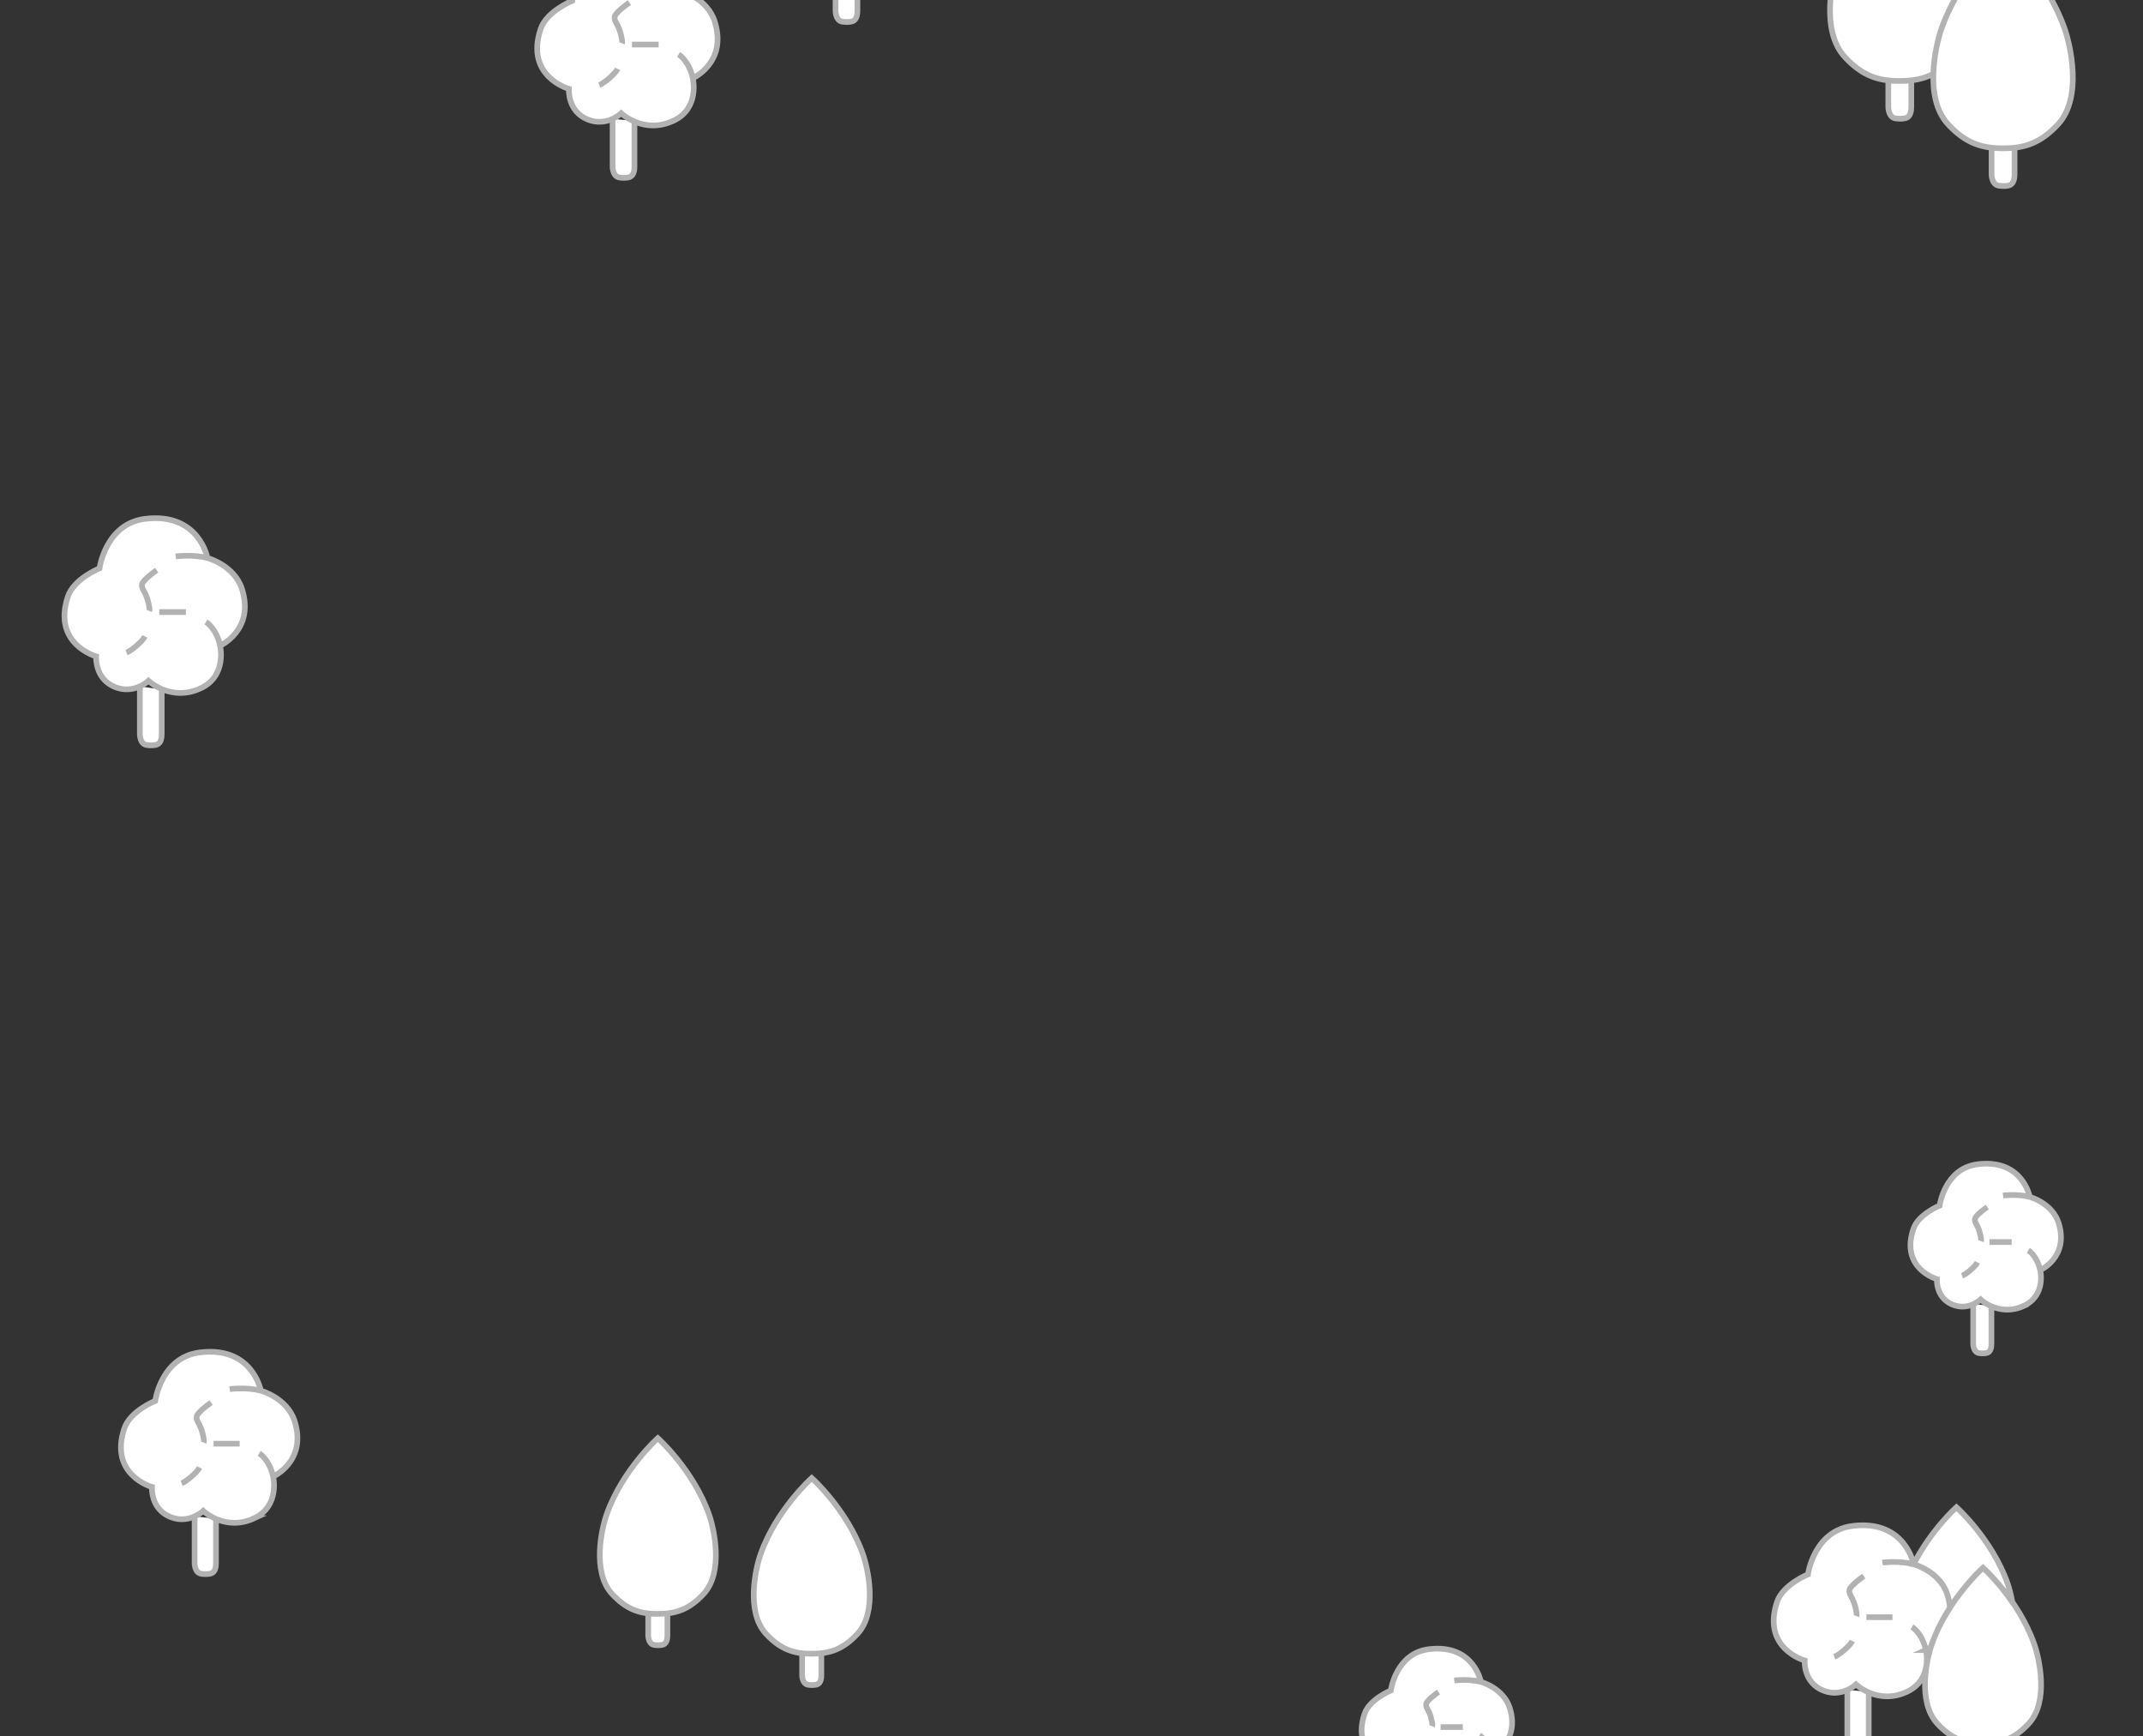
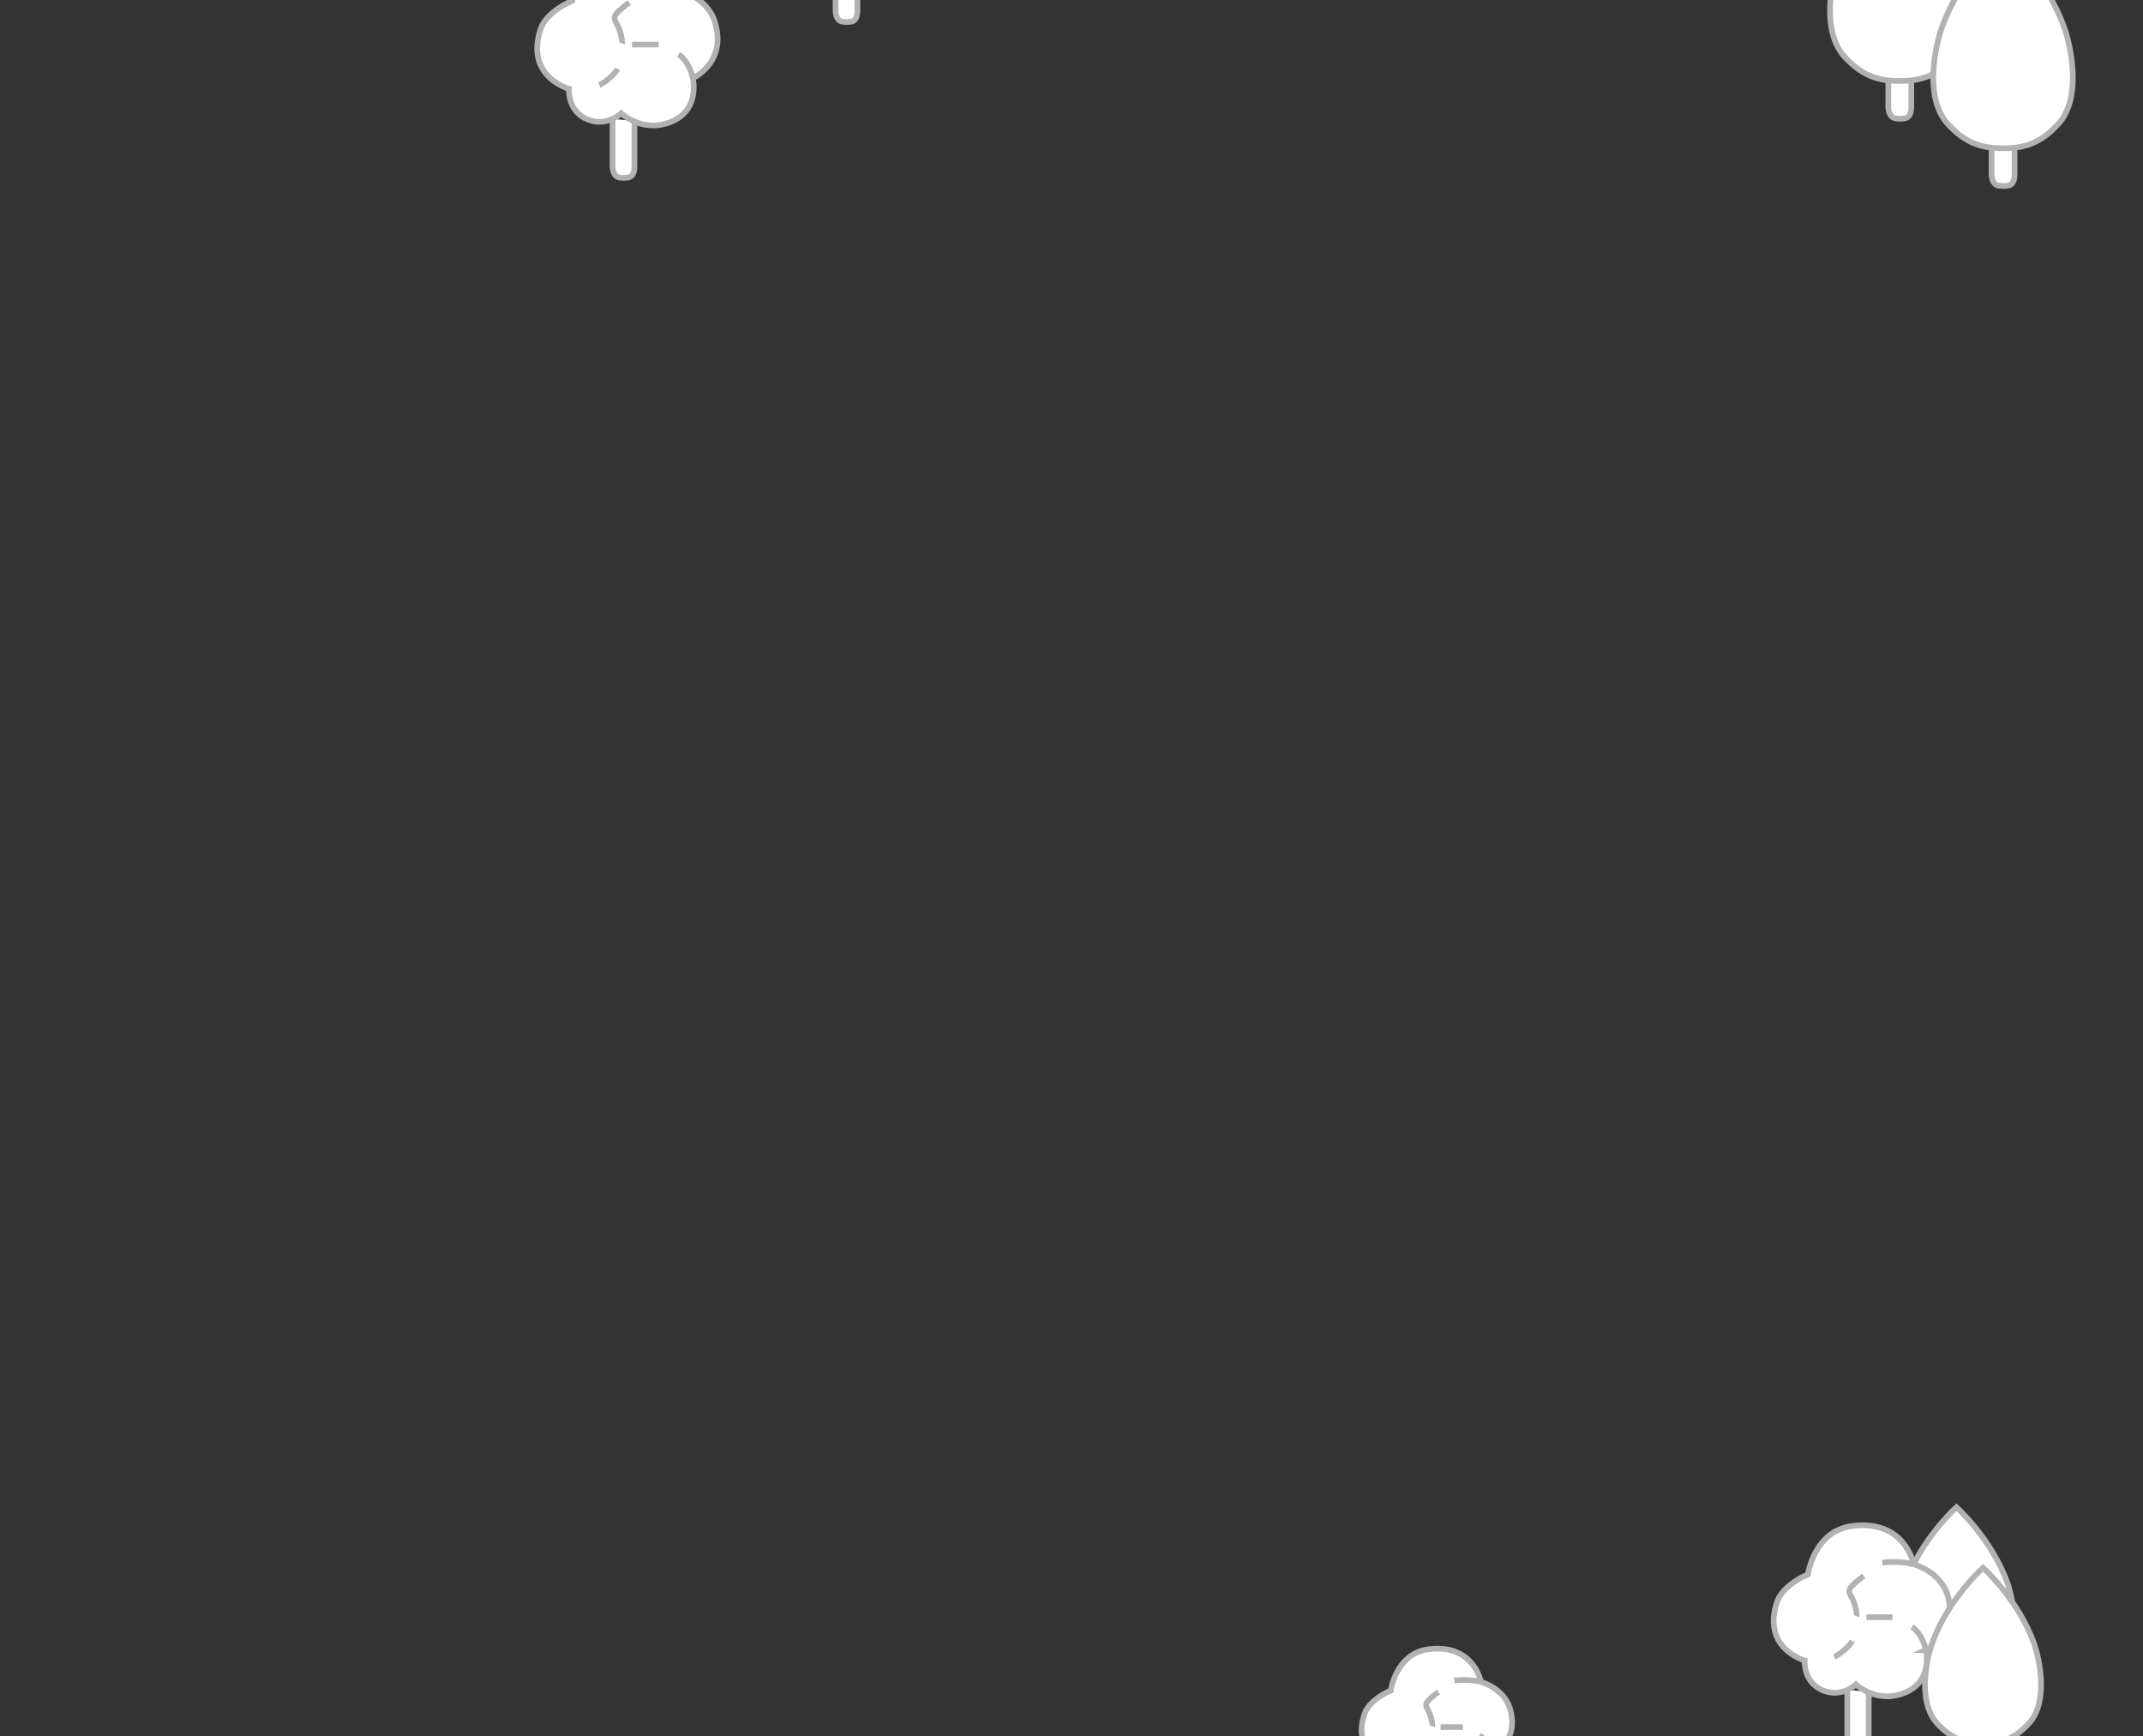
<svg xmlns="http://www.w3.org/2000/svg" id="a" data-name="Trees light" viewBox="0 0 283.46 229.61">
  <rect x="0" y="0" width="283.46" height="229.61" fill="#333333" stroke="none" />
  <defs>
    <style>.e{fill:#fff;stroke:#b2b2b2;stroke-miterlimit:10;stroke-width:.75px}</style>
  </defs>
  <path id="b" data-name="Tree 31" class="e" d="M266.16 211.87c-1.93-2.8-3.86-4.53-3.86-4.53s-2.28 2.04-4.37 5.29c-.04-.52-.14-1.09-.33-1.7-.96-3.08-4.41-4.04-4.48-4.05 2.3-4.52 5.66-7.54 5.66-7.54s4.67 4.17 6.76 10.06c.19.54.44 1.42.63 2.46Zm-10.62 5.54c-.66 1.85-1.99 7.62.71 10.55 1.91 2.06 3.7 2.65 6.05 2.63 2.35.01 4.14-.57 6.05-2.63 2.71-2.93 1.37-8.7.71-10.55-2.09-5.9-6.76-10.06-6.76-10.06s-4.67 4.17-6.76 10.06Zm-.8.83s.27-.12.65-.38c.05-.17.1-.32.15-.45.63-1.77 1.49-3.38 2.38-4.77-.04-.52-.14-1.09-.33-1.7-.97-3.11-4.48-4.06-4.48-4.06s-1.08-5.92-8.06-5.06c-5.13.63-5.91 6.41-5.91 6.41s-3.32 1.34-4.09 3.65c-2.05 6.15 3.66 7.74 3.66 7.74s-.23 2.89 2.45 3.97c2.46.99 4.33-.81 4.33-.81s2.89 2.76 6.73.98c3.47-1.61 2.53-5.52 2.53-5.52Zm6.29 12.29v2.92s0 1.15.81 1.25c.46.06.7.04.96 0 .33-.04.77-.23.77-1.25v-2.92m-19.22-7.03v6.19s-.01 1.28.9 1.4c.51.07.78.04 1.07 0 .37-.05.86-.26.86-1.4v-5.94m7.56-5.51c-.5-2.28-1.84-3.07-1.84-3.07m-10.27 3.96c.63-.23 2.05-1.43 2.38-2.09m1.86-3.15h3.45m2.78-7.01c-1.9-.5-4.11-.21-4.11-.21m-2.46 1.79s-1.84 1.26-1.91 1.86.38.8.72 1.97c.34 1.17.23 1.46.23 1.46m-57.16 22.87v5.28s0 1.09.77 1.2c.44.06.67.04.91 0 .31-.04.73-.22.73-1.2v-5m4.29-.06c2.96-1.37 2.16-4.71 2.16-4.71s3.84-1.72 2.43-6.23c-.83-2.65-3.82-3.46-3.82-3.46s-.92-5.05-6.88-4.32c-4.38.54-5.04 5.47-5.04 5.47s-2.83 1.15-3.48 3.11c-1.75 5.25 3.12 6.61 3.12 6.61s-.19 2.47 2.09 3.39c2.1.84 3.69-.69 3.69-.69s2.47 2.35 5.74.84Zm2.16-4.71c-.43-1.94-1.57-2.62-1.57-2.62m-8.76 3.38c.54-.2 1.75-1.22 2.03-1.78m1.58-2.69h2.94m2.38-5.98c-1.62-.42-3.51-.18-3.51-.18m-2.09 1.53s-1.57 1.08-1.63 1.59.32.68.61 1.68c.29 1 .2 1.25.2 1.25" />
-   <path id="c" data-name="Tree 29" class="e" d="M25.74 200.56v6.19s-.01 1.28.9 1.4c.51.07.78.04 1.07 0 .37-.05.86-.26.86-1.4v-5.9m5.03-.04c3.47-1.61 2.53-5.52 2.53-5.52s4.5-2.02 2.85-7.3c-.97-3.11-4.48-4.06-4.48-4.06s-1.08-5.92-8.06-5.06c-5.13.63-5.91 6.41-5.91 6.41s-3.32 1.34-4.09 3.65c-2.05 6.15 3.66 7.74 3.66 7.74s-.23 2.89 2.45 3.97c2.46.99 4.33-.81 4.33-.81s2.89 2.76 6.73.98Zm2.53-5.52c-.5-2.28-1.84-3.07-1.84-3.07m-10.27 3.96c.63-.23 2.05-1.43 2.38-2.09m1.85-3.15h3.45m2.79-7.01c-1.9-.5-4.11-.21-4.11-.21m-2.46 1.79s-1.84 1.26-1.91 1.86.38.8.72 1.97c.34 1.17.23 1.46.23 1.46m79.14 27.86v2.92s0 1.15.81 1.25c.46.06.7.04.96 0 .33-.04.77-.23.77-1.25v-2.92m-8.03-13.12c-.66 1.85-1.99 7.62.71 10.55 1.91 2.06 3.7 2.65 6.05 2.63 2.35.01 4.14-.57 6.05-2.63 2.71-2.93 1.37-8.7.71-10.55-2.09-5.9-6.76-10.06-6.76-10.06s-4.67 4.17-6.76 10.06Zm-14.87 7.85v2.92s0 1.15.81 1.25c.46.06.7.04.96 0 .33-.04.77-.23.77-1.25v-2.92m-8.03-13.12c-.66 1.85-1.99 7.62.71 10.55 1.91 2.06 3.7 2.65 6.05 2.63 2.35.01 4.14-.57 6.05-2.63 2.71-2.93 1.37-8.7.71-10.55-2.09-5.9-6.76-10.06-6.76-10.06s-4.67 4.17-6.76 10.06ZM261 172.48v5.28s0 1.09.77 1.2c.44.06.67.04.91 0 .31-.04.73-.22.73-1.2v-5.05m4.3-.01c2.96-1.37 2.16-4.71 2.16-4.71s3.84-1.72 2.43-6.23c-.83-2.65-3.82-3.46-3.82-3.46s-.92-5.05-6.88-4.32c-4.38.54-5.04 5.47-5.04 5.47s-2.83 1.15-3.48 3.11c-1.75 5.25 3.12 6.61 3.12 6.61s-.19 2.47 2.09 3.39c2.1.84 3.69-.69 3.69-.69s2.47 2.35 5.74.84Zm2.15-4.71c-.43-1.94-1.57-2.62-1.57-2.62m-8.76 3.37c.54-.2 1.75-1.22 2.03-1.78m1.59-2.69h2.94m2.37-5.97c-1.62-.42-3.51-.18-3.51-.18m-2.09 1.52s-1.57 1.08-1.63 1.59.32.68.61 1.68c.29 1 .2 1.25.2 1.25M18.5 90.78v6.33s-.01 1.31.92 1.43c.52.07.8.04 1.09 0 .37-.05.88-.27.88-1.43v-5.92m5.14-.15c3.55-1.64 2.58-5.64 2.58-5.64s4.59-2.06 2.91-7.46c-.99-3.18-4.58-4.14-4.58-4.14s-1.1-6.05-8.24-5.18c-5.24.64-6.04 6.55-6.04 6.55s-3.39 1.37-4.18 3.73c-2.1 6.29 3.74 7.91 3.74 7.91s-.23 2.96 2.5 4.06c2.52 1.01 4.42-.83 4.42-.83s2.96 2.82 6.88 1Zm2.59-5.64c-.51-2.33-1.88-3.14-1.88-3.14m-10.5 4.05c.64-.24 2.09-1.47 2.43-2.14m1.9-3.22h3.52m2.85-7.15c-1.95-.51-4.2-.21-4.2-.21m-2.51 1.82s-1.88 1.29-1.95 1.9.39.81.74 2.01c.35 1.2.24 1.49.24 1.49" />
  <path id="d" data-name="Tree 04" class="e" d="M113.41-4.51v5.95c0 1.16-.5 1.38-.88 1.43-.29.04-.57.07-1.09 0-.93-.12-.92-1.43-.92-1.43v-6.32m8.03.26c3.55-1.64 2.58-5.64 2.58-5.64s4.59-2.06 2.91-7.46c-.99-3.18-4.58-4.14-4.58-4.14s-1.1-6.05-8.24-5.18c-5.24.64-6.04 6.55-6.04 6.55s-3.39 1.37-4.18 3.73c-2.1 6.29 3.74 7.91 3.74 7.91s-.23 2.96 2.5 4.06c2.52 1.01 4.42-.83 4.42-.83s2.96 2.82 6.88 1Zm2.58-5.65c-.51-2.33-1.88-3.14-1.88-3.14m-10.49 4.05c.64-.24 2.09-1.47 2.43-2.14m1.89-3.21h3.52m2.86-7.16c-1.95-.51-4.2-.21-4.2-.21m-2.52 1.82s-1.88 1.29-1.95 1.9.39.81.74 2.01c.35 1.2.24 1.49.24 1.49M81.03 15.72v6.33s-.01 1.31.92 1.43c.52.07.8.04 1.09 0 .37-.05.88-.27.88-1.43v-6.06m5.14-.01c3.55-1.64 2.58-5.64 2.58-5.64s4.59-2.06 2.91-7.46c-.99-3.18-4.58-4.14-4.58-4.14s-1.1-6.05-8.24-5.18C76.49-5.8 75.69.11 75.69.11s-3.39 1.37-4.18 3.73c-2.1 6.29 3.74 7.91 3.74 7.91s-.23 2.96 2.5 4.06c2.52 1.01 4.42-.83 4.42-.83s2.96 2.82 6.88 1Zm2.58-5.64c-.51-2.33-1.88-3.14-1.88-3.14m-10.49 4.05c.64-.24 2.09-1.47 2.43-2.14m1.9-3.22h3.52m2.85-7.16c-1.95-.51-4.2-.21-4.2-.21M83.25.34s-1.88 1.29-1.95 1.9.39.81.74 2.01c.35 1.2.24 1.49.24 1.49m167.49 4.9v3.51s-.01 1.38.97 1.51c.55.07.84.05 1.15 0 .39-.05.92-.28.92-1.51v-3.51m10.62 8.9v3.51s-.01 1.38.97 1.51c.55.07.84.05 1.15 0 .39-.05.92-.28.92-1.51v-3.51m-9.65-15.79c.85-2.4 2.05-4.55 3.28-6.36-.22-1.07-.47-1.97-.68-2.54-2.52-7.09-8.13-12.11-8.13-12.11s-5.61 5.01-8.13 12.11c-.79 2.23-2.4 9.17.86 12.69 2.29 2.48 4.45 3.19 7.27 3.17 1.66 0 3.08-.24 4.44-.94.07-2.51.69-4.88 1.09-6.02Zm0 0c-.79 2.23-2.4 9.17.86 12.69 2.29 2.48 4.45 3.19 7.27 3.17 2.82.02 4.98-.69 7.27-3.17 3.26-3.52 1.65-10.46.86-12.69-2.52-7.09-8.13-12.11-8.13-12.11s-5.61 5.01-8.13 12.11Z" />
</svg>